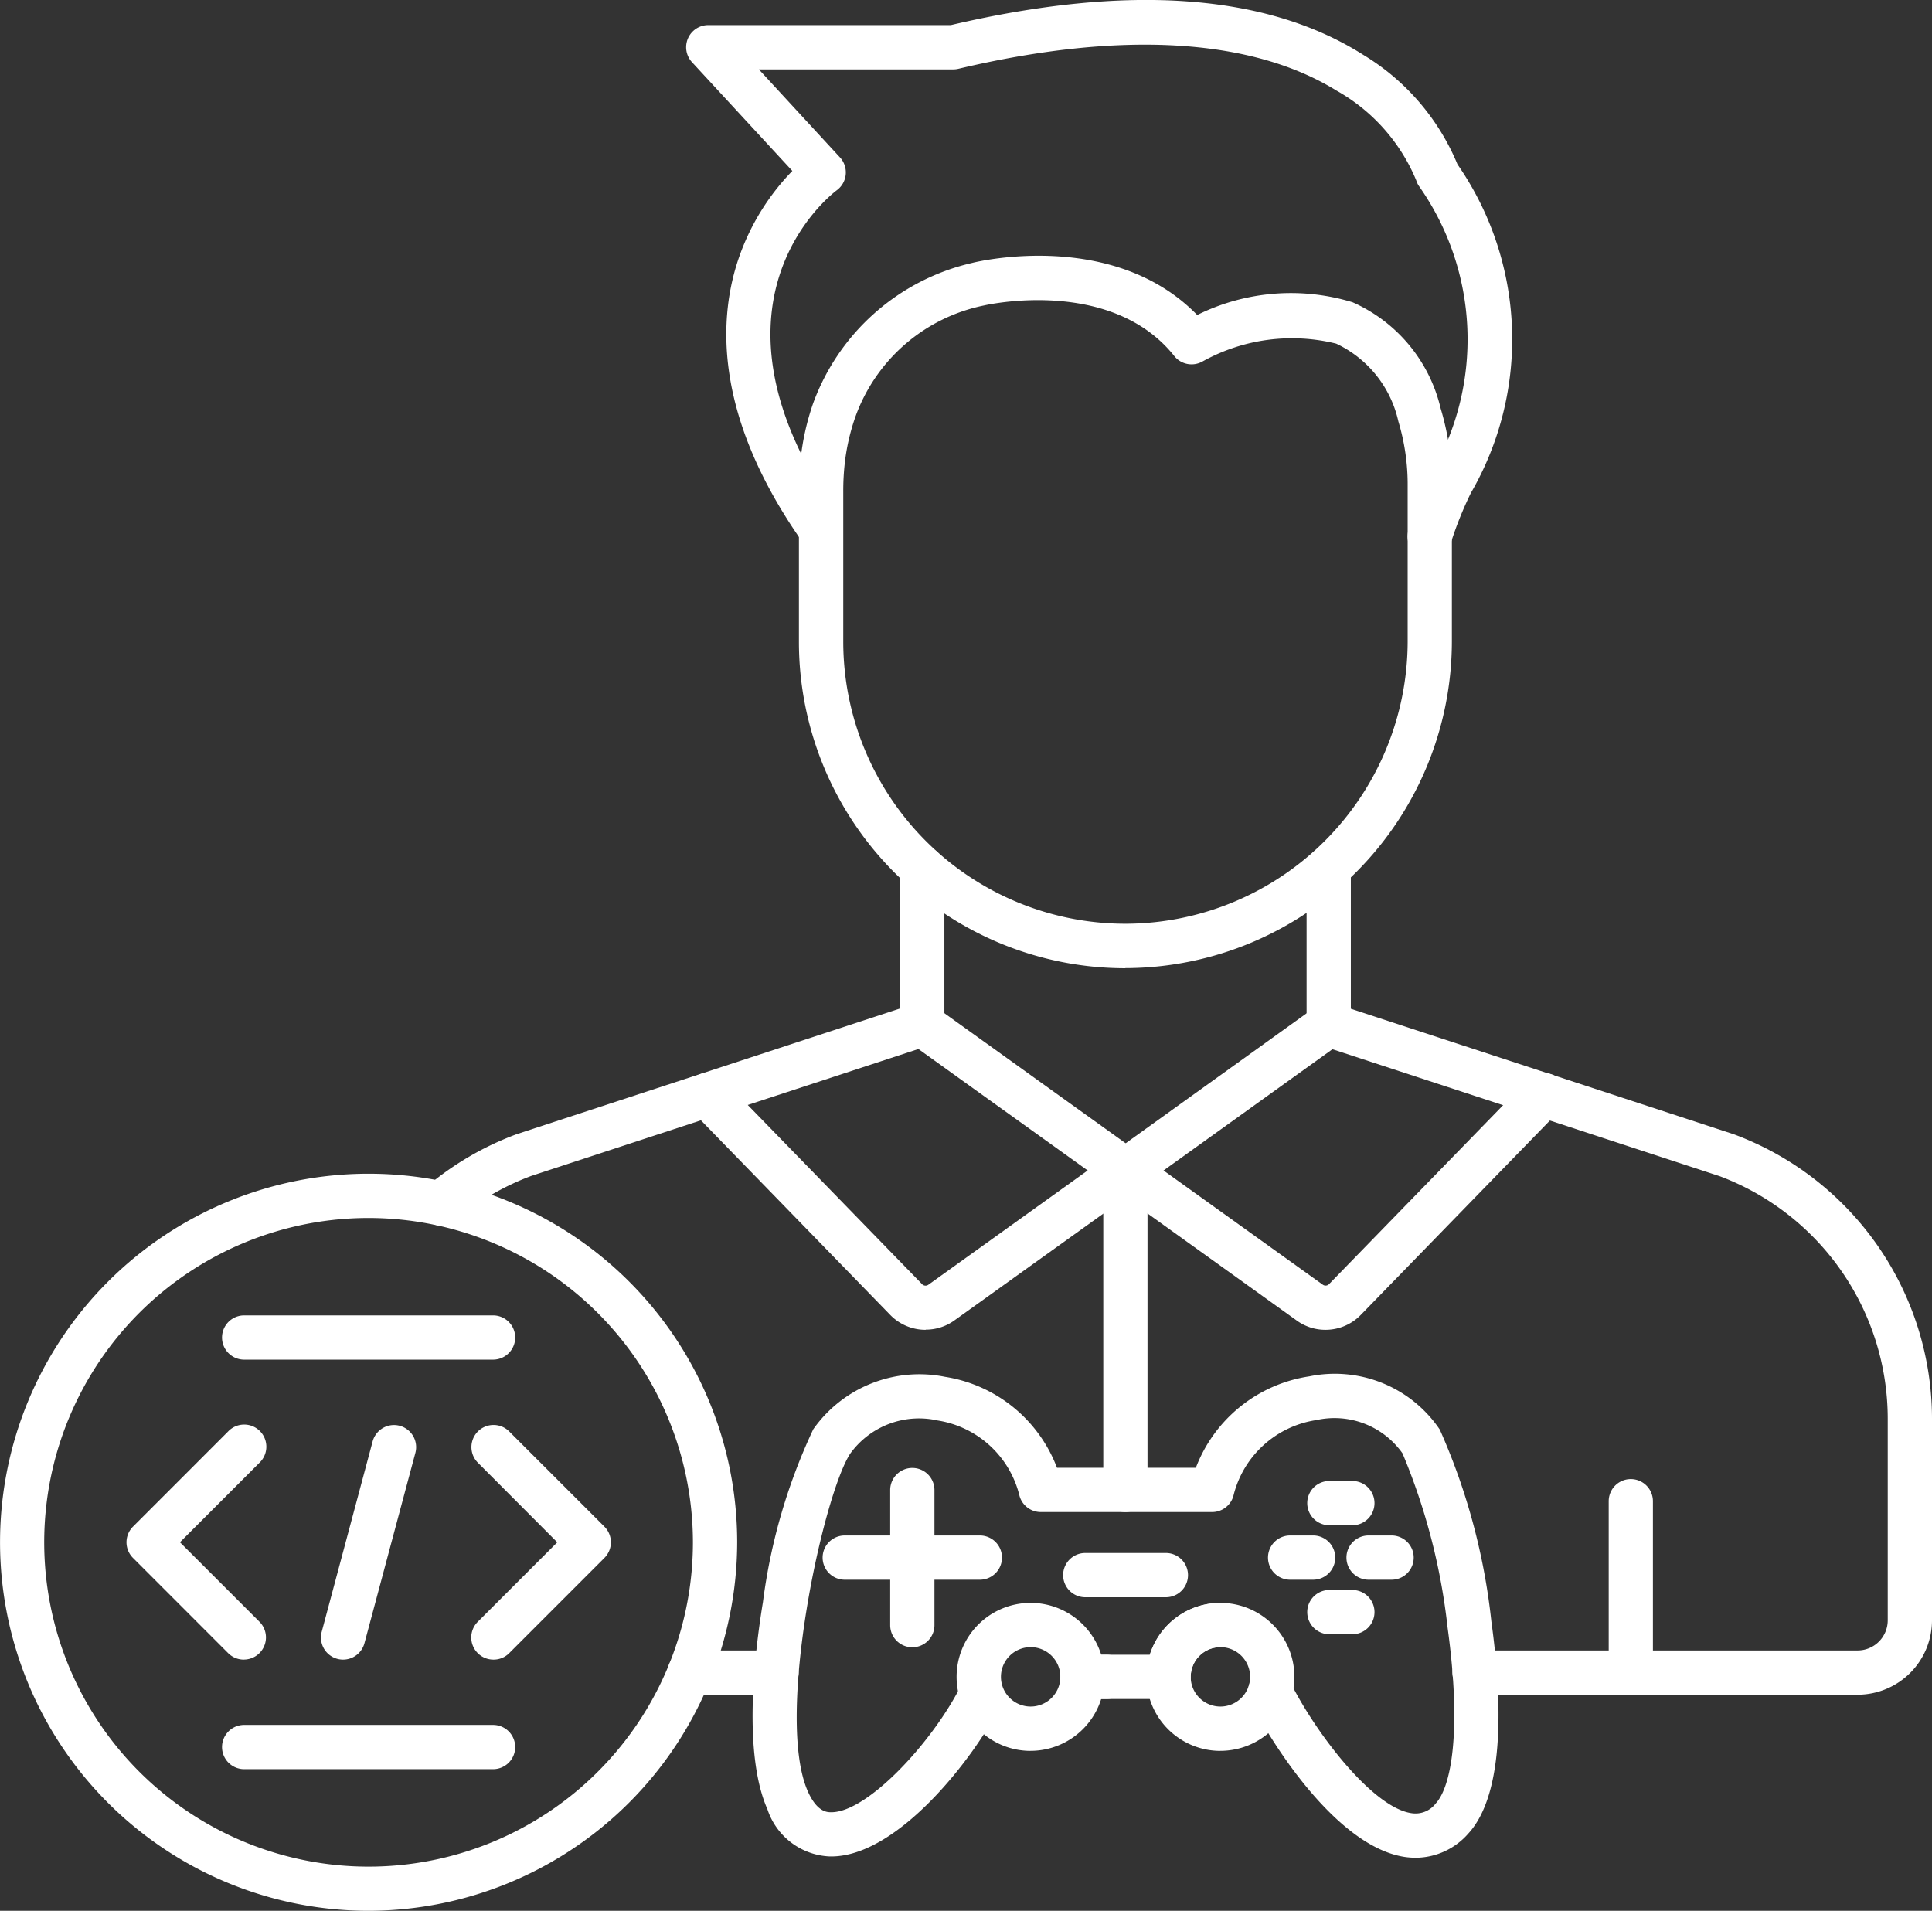
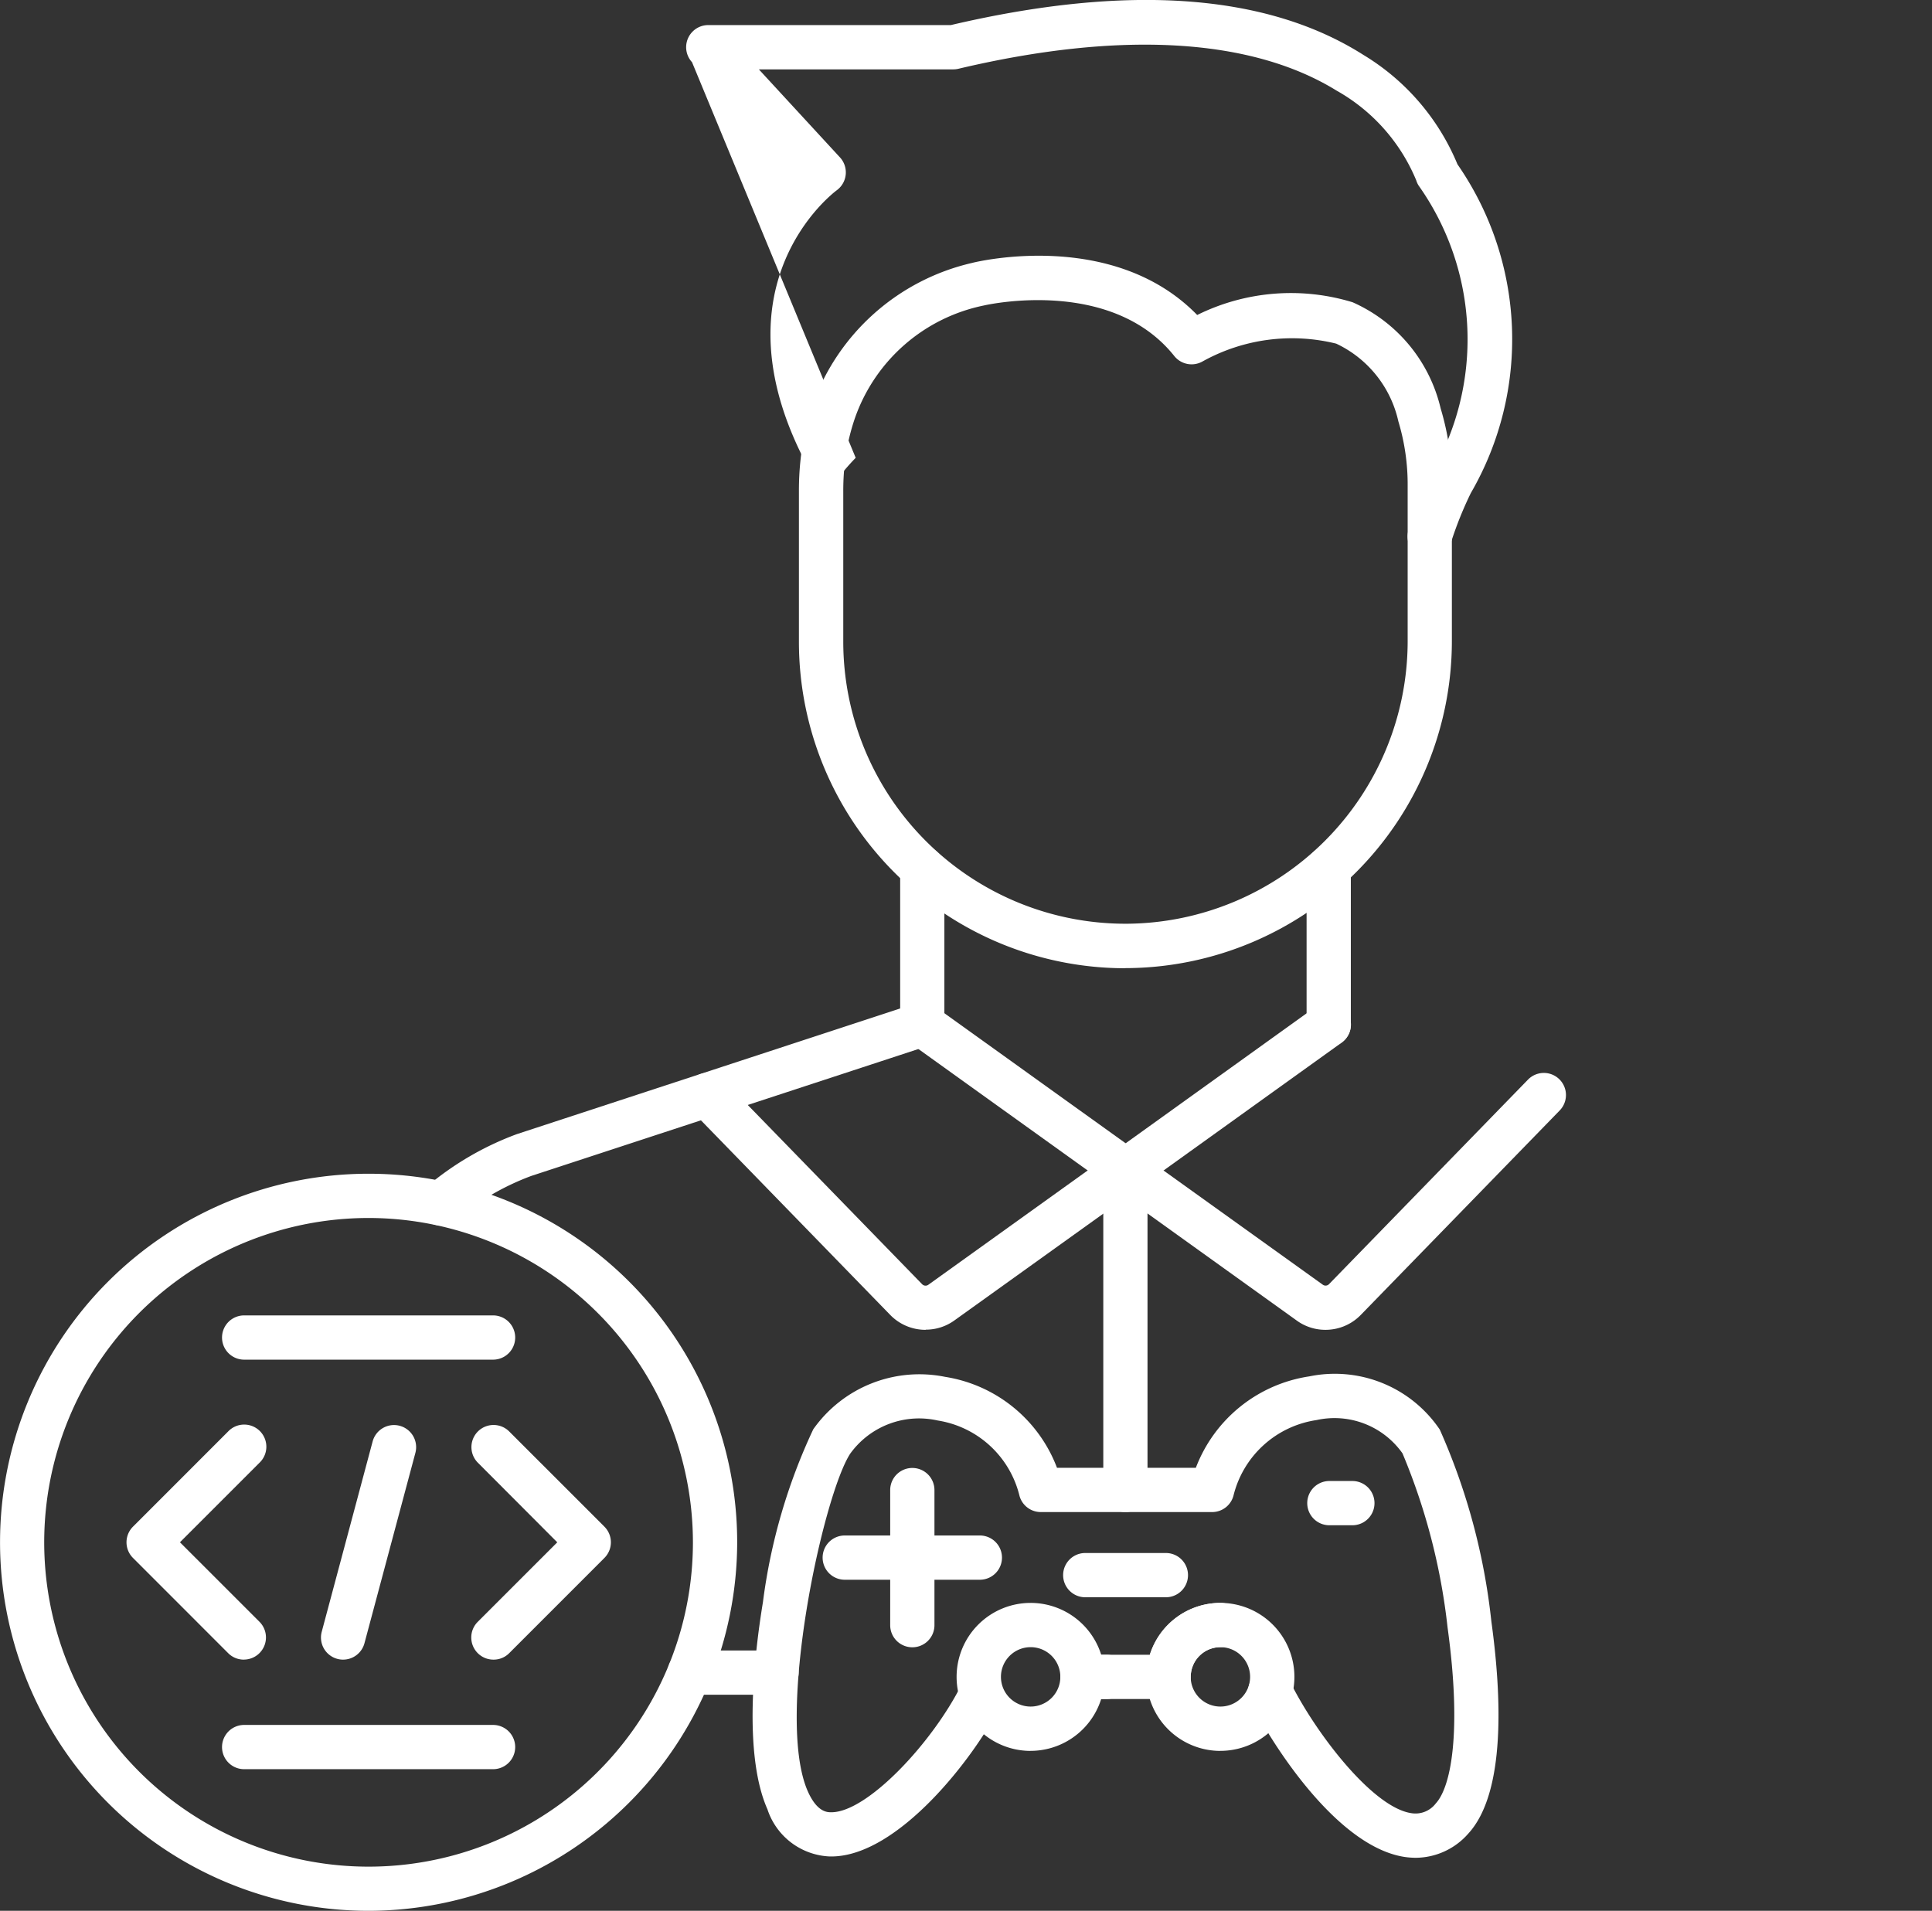
<svg xmlns="http://www.w3.org/2000/svg" width="45.531" height="45.035" viewBox="0 0 45.531 45.035">
  <rect x="0" y="0" width="45.531" height="45.035" fill="#333333" stroke="none" />
  <g id="Layer_x0020_1" transform="translate(-8.881 -9.727)">
    <g id="_249665968" transform="translate(8.881 9.726)">
      <path id="_249667720" d="M35.259,130.06a.5.5,0,0,1-.136-.018.521.521,0,0,1-.368-.638l1.2-4.487a.521.521,0,1,1,1.007.271l-1.2,4.486A.522.522,0,0,1,35.259,130.06Z" transform="translate(-27.173 -90.944)" fill="#fff" fill-rule="evenodd" />
      <path id="_249667696" d="M21.838,130.06a.519.519,0,0,1-.369-.153l-2.243-2.244a.521.521,0,0,1,0-.737l2.243-2.244a.522.522,0,1,1,.738.738l-1.874,1.874,1.874,1.874a.522.522,0,0,1-.368.891Z" transform="translate(-16.092 -90.944)" fill="#fff" fill-rule="evenodd" />
      <path id="_249667576" d="M47.364,130.06a.522.522,0,0,1-.368-.891l1.874-1.874L47,125.42a.521.521,0,1,1,.737-.738l2.244,2.244a.521.521,0,0,1,0,.737l-2.243,2.244A.516.516,0,0,1,47.364,130.06Z" transform="translate(-35.737 -90.944)" fill="#fff" fill-rule="evenodd" />
      <path id="_249667408" d="M33.153,116.745H27.288a.521.521,0,1,1,0-1.043h5.866a.521.521,0,0,1,0,1.043Z" transform="translate(-21.534 -84.699)" fill="#fff" fill-rule="evenodd" />
      <path id="_249667504" d="M33.153,149.737H27.288a.521.521,0,1,1,0-1.043h5.866a.521.521,0,0,1,0,1.043Z" transform="translate(-21.534 -108.039)" fill="#fff" fill-rule="evenodd" />
-       <path id="_249667288" d="M81.684,22.894a.506.506,0,0,1-.14-.02.522.522,0,0,1-.362-.642,9.592,9.592,0,0,1,.521-1.313,6.273,6.273,0,0,0-.282-6.822.534.534,0,0,1-.054-.12,4.324,4.324,0,0,0-1.88-2.116c-2.01-1.24-5.091-1.417-8.91-.513a.538.538,0,0,1-.12.014H65.875l1.911,2.074a.522.522,0,0,1-.075.775c-.142.106-3.479,2.684.055,7.706a.521.521,0,1,1-.853.6c-2.139-3.038-1.992-5.354-1.493-6.762a5.537,5.537,0,0,1,1.244-2L64.3,11.193a.521.521,0,0,1,.383-.875H70.4c4.175-.979,7.443-.742,9.717.7A5.442,5.442,0,0,1,82.339,13.6a7.233,7.233,0,0,1,.314,7.749,8.683,8.683,0,0,0-.467,1.163A.522.522,0,0,1,81.684,22.894Z" transform="translate(-47.991 -9.726)" fill="#fff" fill-rule="evenodd" />
+       <path id="_249667288" d="M81.684,22.894a.506.506,0,0,1-.14-.02.522.522,0,0,1-.362-.642,9.592,9.592,0,0,1,.521-1.313,6.273,6.273,0,0,0-.282-6.822.534.534,0,0,1-.054-.12,4.324,4.324,0,0,0-1.88-2.116c-2.01-1.24-5.091-1.417-8.91-.513a.538.538,0,0,1-.12.014H65.875l1.911,2.074a.522.522,0,0,1-.075.775c-.142.106-3.479,2.684.055,7.706a.521.521,0,1,1-.853.6a5.537,5.537,0,0,1,1.244-2L64.3,11.193a.521.521,0,0,1,.383-.875H70.4c4.175-.979,7.443-.742,9.717.7A5.442,5.442,0,0,1,82.339,13.6a7.233,7.233,0,0,1,.314,7.749,8.683,8.683,0,0,0-.467,1.163A.522.522,0,0,1,81.684,22.894Z" transform="translate(-47.991 -9.726)" fill="#fff" fill-rule="evenodd" />
      <path id="_249667456" d="M77.6,31.5a4.085,4.085,0,0,0-3.043,2.658,5,5,0,0,0-.241,1.083,5.878,5.878,0,0,0-.033.628v3.553a6.651,6.651,0,0,0,6.65,6.65h.039a6.665,6.665,0,0,0,6.612-6.65v-3.66a5.157,5.157,0,0,0-.219-1.53A2.662,2.662,0,0,0,85.9,32.4a4.342,4.342,0,0,0-3.154.422.523.523,0,0,1-.661-.129C80.63,30.867,77.8,31.455,77.6,31.5ZM80.973,46.6h0Zm-.042.521a7.694,7.694,0,0,1-7.693-7.692V35.871a6.8,6.8,0,0,1,.039-.742,5.974,5.974,0,0,1,.293-1.314A5.239,5.239,0,0,1,77.309,30.5l.028-.007c.14-.034,3.321-.786,5.287,1.232a4.976,4.976,0,0,1,3.663-.3,3.646,3.646,0,0,1,2.074,2.5,6.236,6.236,0,0,1,.265,1.84v3.66a7.711,7.711,0,0,1-7.649,7.693h-.045Z" transform="translate(-54.41 -24.3)" fill="#fff" fill-rule="evenodd" />
      <path id="_249667624" d="M81.923,82.624A.521.521,0,0,1,81.4,82.1V78.418a.521.521,0,1,1,1.042,0V82.1A.521.521,0,0,1,81.923,82.624Z" transform="translate(-60.186 -57.953)" fill="#fff" fill-rule="evenodd" />
      <path id="_249667336" d="M43.152,95.75a.521.521,0,0,1-.336-.92A7.109,7.109,0,0,1,44.923,93.6l.019-.007,9.389-3.078a.521.521,0,1,1,.325.99l-9.379,3.075a6.076,6.076,0,0,0-1.79,1.044A.517.517,0,0,1,43.152,95.75Zm7.9,11.057H49.01a.521.521,0,1,1,0-1.043h2.047a.521.521,0,0,1,0,1.043Z" transform="translate(-32.757 -66.864)" fill="#fff" fill-rule="evenodd" />
      <path id="_249667936" d="M114.655,82.614a.522.522,0,0,1-.521-.521V78.406a.521.521,0,1,1,1.043,0v3.687A.522.522,0,0,1,114.655,82.614Z" transform="translate(-83.342 -57.945)" fill="#fff" fill-rule="evenodd" />
-       <path id="_249666928" d="M139,133.961a.521.521,0,0,1-.521-.521V129.4a.521.521,0,1,1,1.042,0v4.043A.521.521,0,0,1,139,133.961Z" transform="translate(-100.567 -94.018)" fill="#fff" fill-rule="evenodd" />
      <path id="_249666856" d="M98.28,110.814a.521.521,0,0,1-.521-.521v-7.527a.525.525,0,0,1,.521-.525.519.519,0,0,1,.521.519v7.533A.521.521,0,0,1,98.28,110.814Z" transform="translate(-71.758 -75.176)" fill="#fff" fill-rule="evenodd" />
      <path id="_249666952" d="M91.424,98.209a1.148,1.148,0,0,1-.673-.215l-4.342-3.116-.025-.019-4.764-3.419a.521.521,0,1,1,.608-.847l4.785,3.434.025.019,4.323,3.1a.112.112,0,0,0,.146-.014l4.689-4.82a.521.521,0,1,1,.747.727l-4.689,4.82A1.158,1.158,0,0,1,91.424,98.209Z" transform="translate(-60.186 -66.866)" fill="#fff" fill-rule="evenodd" />
      <path id="_249666496" d="M69.741,98.209a1.159,1.159,0,0,1-.832-.348L64.22,93.04a.521.521,0,0,1,.748-.727l4.689,4.82a.112.112,0,0,0,.147.014l4.342-3.115.023-.015,4.769-3.425a.521.521,0,0,1,.608.847l-4.787,3.437-.023.015-4.323,3.1a1.148,1.148,0,0,1-.671.214Z" transform="translate(-47.926 -66.866)" fill="#fff" fill-rule="evenodd" />
      <path id="_249666712" d="M79.311,128.107H77.282a.521.521,0,0,1,0-1.043h1.588a1.746,1.746,0,0,1,1.663-1.222.521.521,0,1,1,0,1.043.7.7,0,0,0-.7.7A.521.521,0,0,1,79.311,128.107Zm5.826,3.742a1.842,1.842,0,0,1-.252-.018c-1.623-.236-3.181-2.731-3.646-3.672a.521.521,0,0,1,.935-.461c.583,1.182,1.937,2.966,2.861,3.1a.6.6,0,0,0,.572-.229c.358-.386.618-1.678.279-4.144a14.784,14.784,0,0,0-1.063-4.108,1.961,1.961,0,0,0-2.027-.784,2.373,2.373,0,0,0-1.954,1.773.52.52,0,0,1-.505.395H76.3a.52.52,0,0,1-.506-.395,2.361,2.361,0,0,0-1.924-1.763,2,2,0,0,0-2.061.78c-.64.977-1.777,6.207-1,7.961.216.485.452.491.541.492h.014c.85,0,2.395-1.654,3.072-3.02a.522.522,0,0,1,.935.462c-.625,1.263-2.437,3.6-4.009,3.6h-.033a1.617,1.617,0,0,1-1.472-1.112c-.576-1.3-.314-3.617-.106-4.882a13.652,13.652,0,0,1,1.186-4.074,3.06,3.06,0,0,1,3.106-1.236,3.383,3.383,0,0,1,2.638,2.144h3.272a3.4,3.4,0,0,1,2.675-2.155,2.984,2.984,0,0,1,3.074,1.254,15.063,15.063,0,0,1,1.216,4.525c.241,1.75.342,4.036-.547,5A1.657,1.657,0,0,1,85.137,131.849Z" transform="translate(-51.771 -88.063)" fill="#fff" fill-rule="evenodd" />
      <path id="_249666640" d="M87.688,139.908a.7.7,0,1,0,.7.7.7.7,0,0,0-.7-.7Zm0,2.445a1.744,1.744,0,1,1,1.743-1.744A1.746,1.746,0,0,1,87.688,142.352Z" transform="translate(-63.399 -101.086)" fill="#fff" fill-rule="evenodd" />
      <path id="_249667120" d="M102.979,139.908a.7.7,0,1,0,.7.7A.7.7,0,0,0,102.979,139.908Zm0,2.445a1.744,1.744,0,1,1,1.744-1.744A1.745,1.745,0,0,1,102.979,142.352Z" transform="translate(-74.218 -101.086)" fill="#fff" fill-rule="evenodd" />
      <path id="_249667024" d="M95.6,144.085h-.481a.521.521,0,1,1,0-1.043H95.6a.521.521,0,0,1,0,1.043Z" transform="translate(-69.521 -104.041)" fill="#fff" fill-rule="evenodd" />
      <path id="_249667048" d="M81.113,132.217a.521.521,0,0,1-.521-.521v-3.184a.521.521,0,0,1,1.043,0V131.7A.521.521,0,0,1,81.113,132.217Z" transform="translate(-59.613 -93.392)" fill="#fff" fill-rule="evenodd" />
      <path id="_249666568" d="M78.855,134.476H75.671a.521.521,0,1,1,0-1.043h3.184a.521.521,0,0,1,0,1.043Z" transform="translate(-55.763 -97.243)" fill="#fff" fill-rule="evenodd" />
      <path id="_249666136" d="M115.253,130.085h-.542a.521.521,0,1,1,0-1.043h.542a.521.521,0,0,1,0,1.043Z" transform="translate(-83.382 -94.136)" fill="#fff" fill-rule="evenodd" />
-       <path id="_249665728" d="M118.412,134.476h-.542a.521.521,0,1,1,0-1.043h.542a.521.521,0,0,1,0,1.043Z" transform="translate(-85.617 -97.243)" fill="#fff" fill-rule="evenodd" />
-       <path id="_249666232" d="M115.253,138.869h-.542a.521.521,0,1,1,0-1.043h.542a.521.521,0,0,1,0,1.043Z" transform="translate(-83.382 -100.351)" fill="#fff" fill-rule="evenodd" />
-       <path id="_249666376" d="M112.091,134.476h-.542a.521.521,0,1,1,0-1.043h.542a.521.521,0,0,1,0,1.043Z" transform="translate(-81.145 -97.243)" fill="#fff" fill-rule="evenodd" />
      <path id="_249666424" d="M96.94,135.886h-1.9a.521.521,0,1,1,0-1.043h1.9a.521.521,0,0,1,0,1.043Z" transform="translate(-69.464 -98.24)" fill="#fff" fill-rule="evenodd" />
-       <path id="_249665848" d="M127.121,106.807h-9.028a.521.521,0,1,1,0-1.043h9.028a.711.711,0,0,0,.71-.71v-4.767a6.112,6.112,0,0,0-3.958-5.7l-9.379-3.075a.521.521,0,1,1,.325-.99l9.389,3.078.019.007a7.158,7.158,0,0,1,4.647,6.684v4.767A1.755,1.755,0,0,1,127.121,106.807Z" transform="translate(-83.343 -66.864)" fill="#fff" fill-rule="evenodd" />
      <path id="_249666352" d="M17.567,105.332a7.644,7.644,0,1,0,7.644,7.643A7.652,7.652,0,0,0,17.567,105.332Zm0,16.329a8.686,8.686,0,1,1,8.687-8.686,8.7,8.7,0,0,1-8.687,8.686Z" transform="translate(-8.881 -76.625)" fill="#fff" fill-rule="evenodd" />
    </g>
  </g>
</svg>